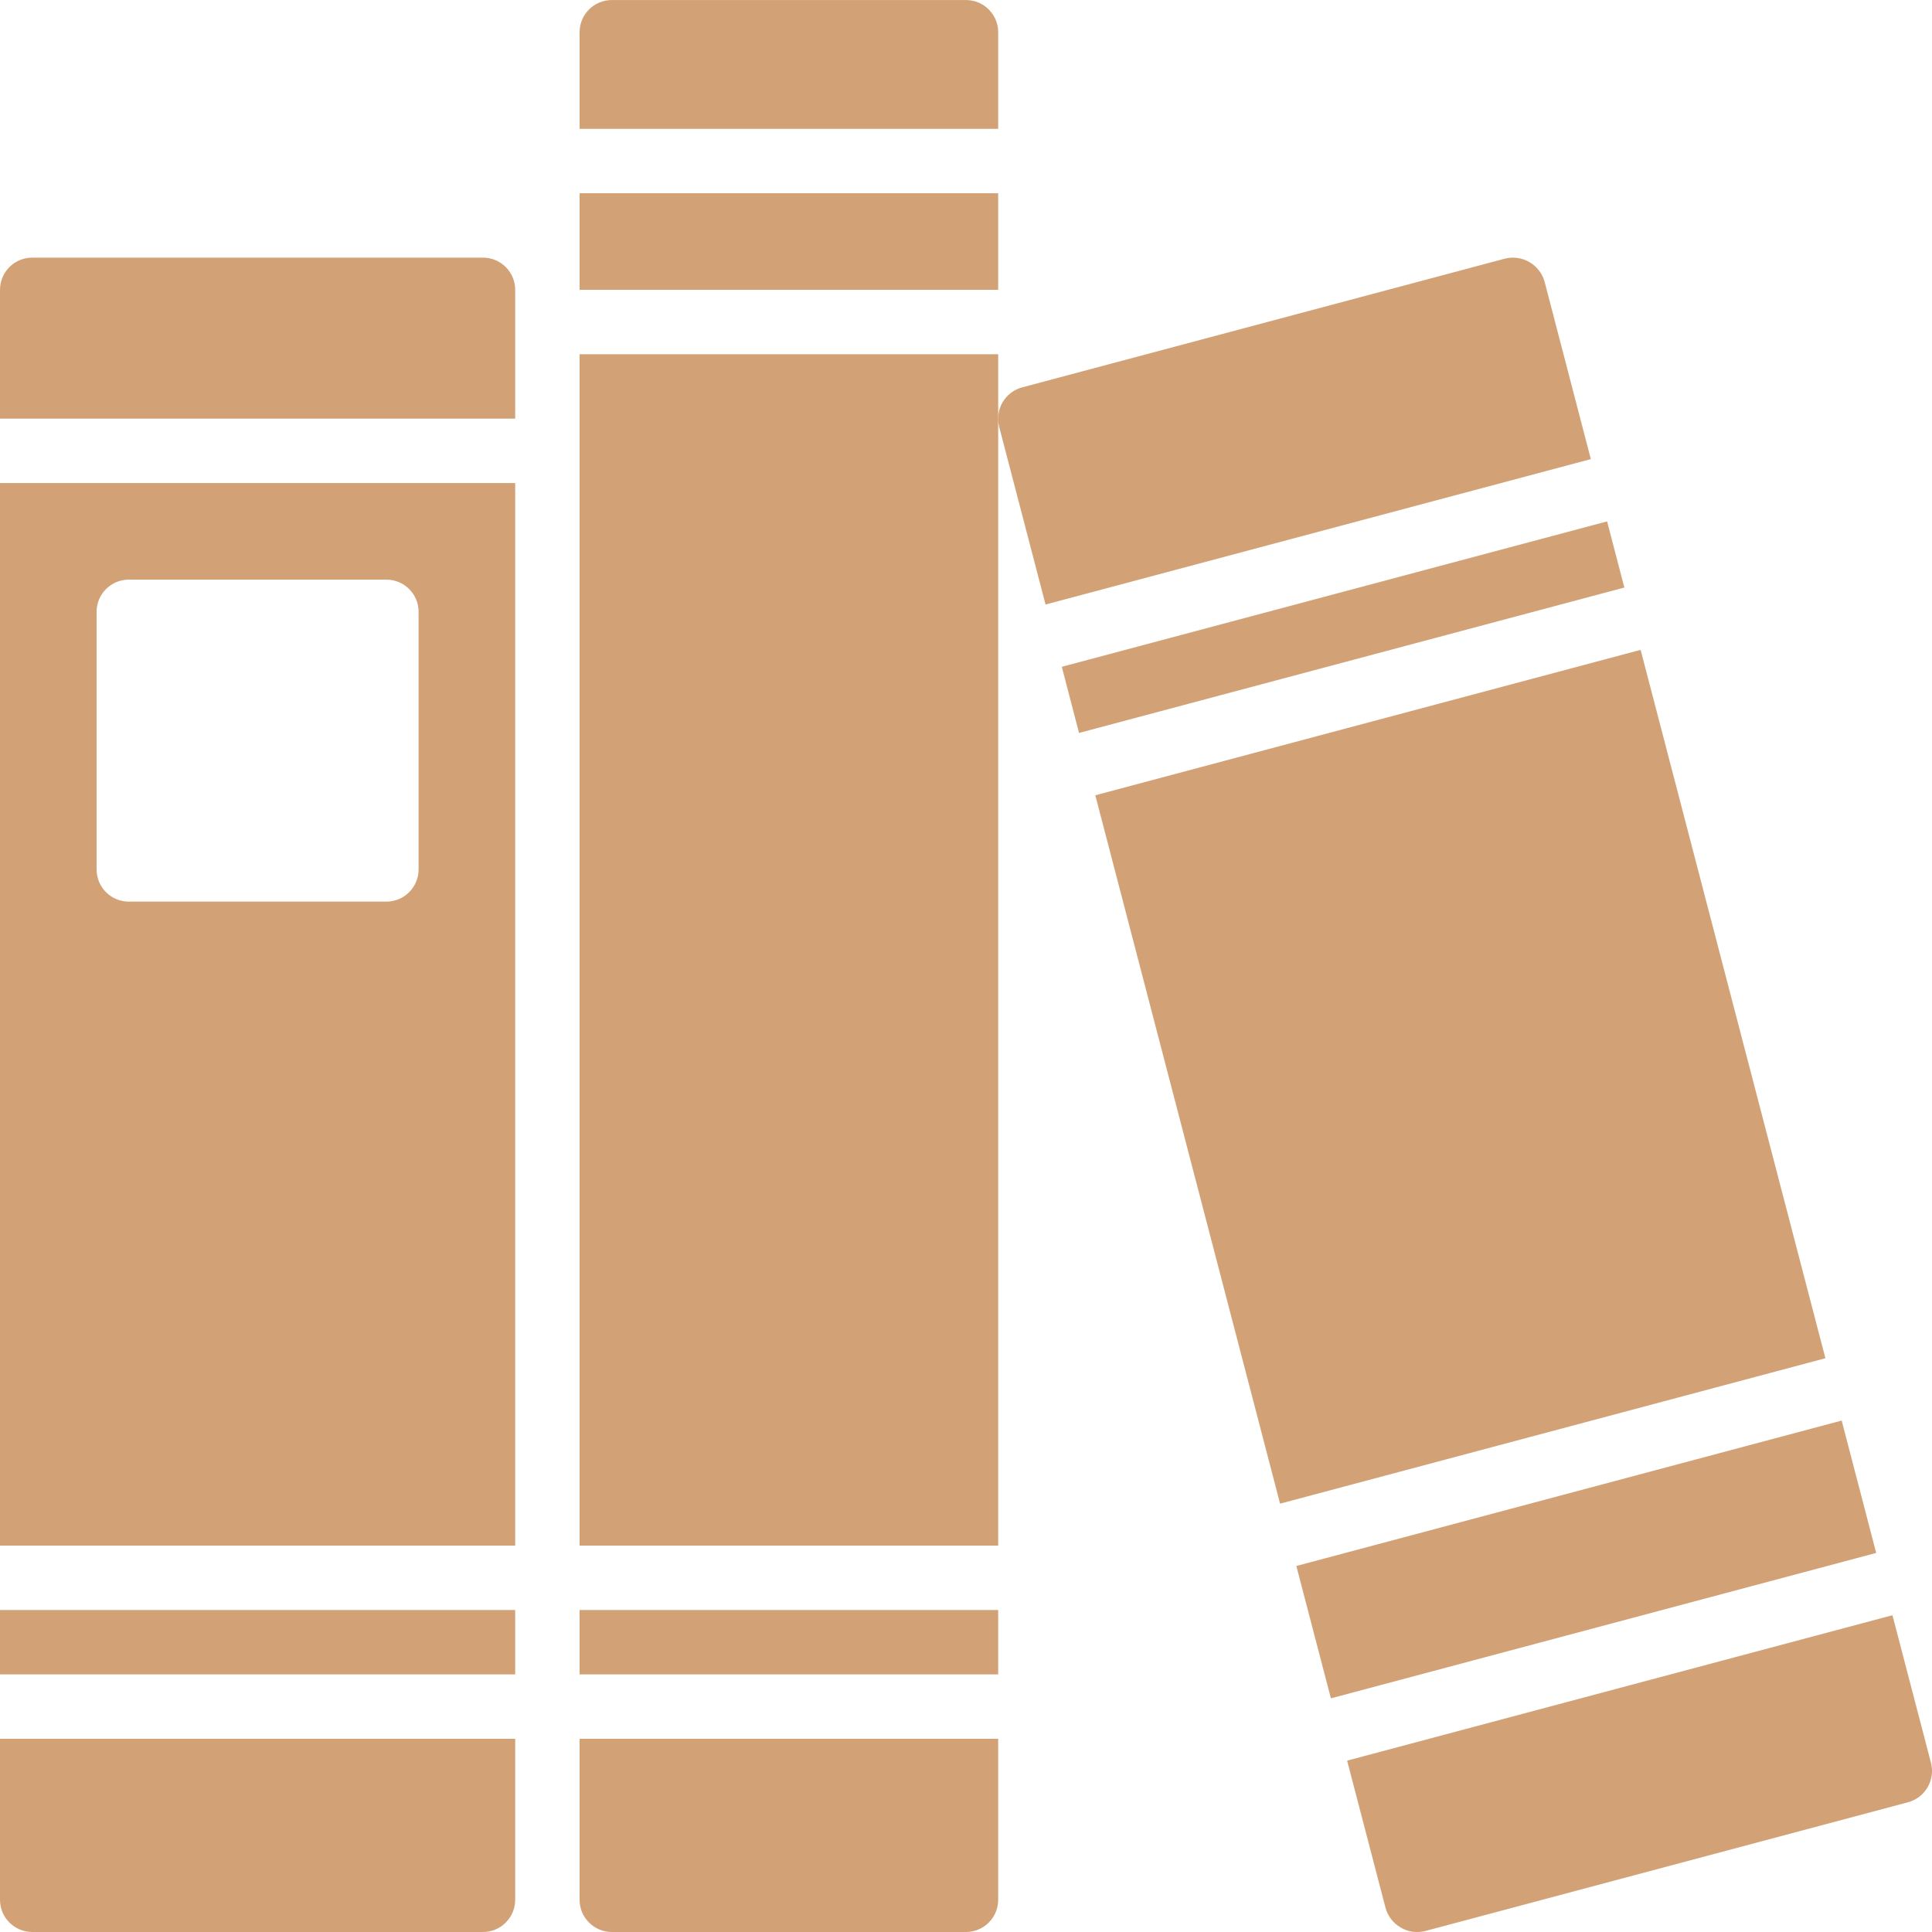
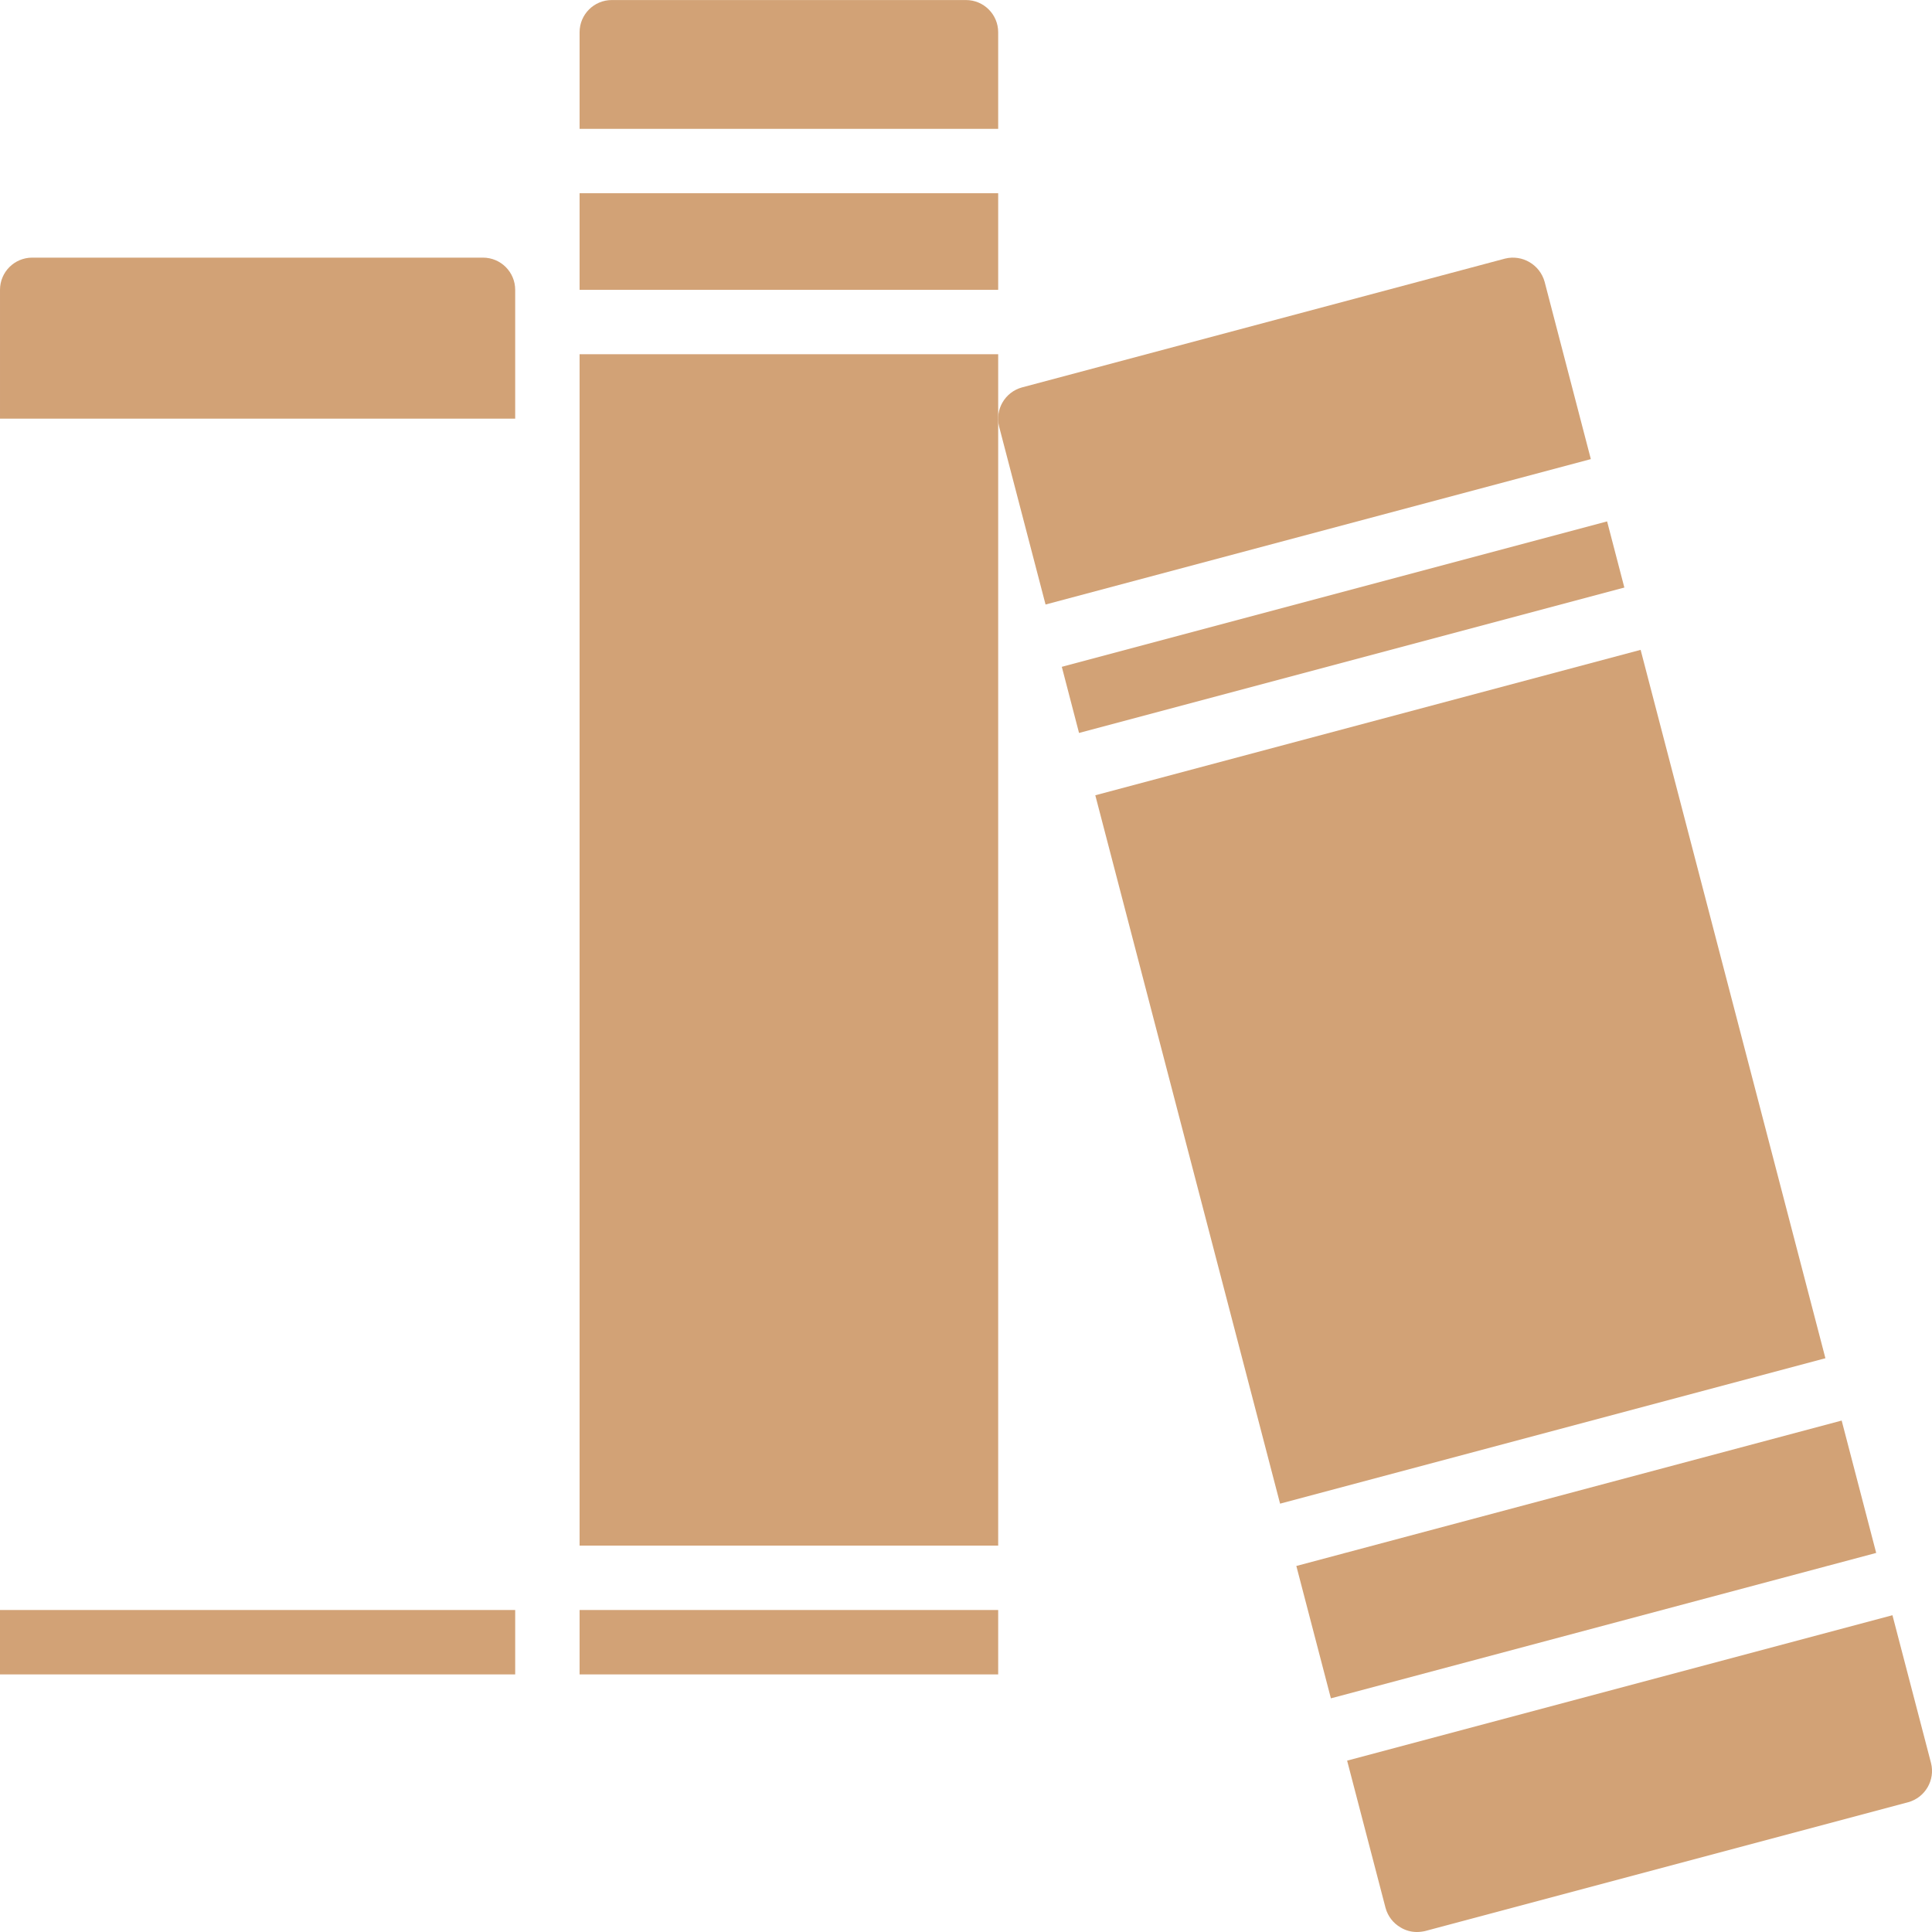
<svg xmlns="http://www.w3.org/2000/svg" height="480pt" viewBox="0 0 480.01 480" width="480pt" fill="#d2a276">
  <path d="m128 104.004v-32c0-4.418-3.582-8-8-8h-112c-4.418 0-8 3.582-8 8v32zm0 0" />
-   <path d="m0 120.004v264h128v-264zm96 104h-64c-4.418 0-8-3.582-8-8v-64c0-4.418 3.582-8 8-8h64c4.418 0 8 3.582 8 8v64c0 4.418-3.582 8-8 8zm0 0" />
-   <path d="m0 432.004v40c0 4.418 3.582 8 8 8h112c4.418 0 8-3.582 8-8v-40zm0 0" />
  <path d="m0 400.004h128v16h-128zm0 0" />
  <path d="m144 400.004h104v16h-104zm0 0" />
  <path d="m248 32.004v-24c0-4.418-3.582-8-8-8h-88c-4.418 0-8 3.582-8 8v24zm0 0" />
  <path d="m144 88.004h104v296h-104zm0 0" />
-   <path d="m144 432.004v40c0 4.418 3.582 8 8 8h88c4.418 0 8-3.582 8-8v-40zm0 0" />
  <path d="m144 48.004h104v24h-104zm0 0" />
  <path d="m263.809 165.668 4.281 16.434 135.484-36.129-4.285-16.434zm0 0" />
-   <path d="m330.664 421.949 135.48-36.129-8.578-32.887-135.488 36.129zm0 0" />
+   <path d="m330.664 421.949 135.48-36.129-8.578-32.887-135.488 36.129m0 0" />
  <path d="m453.527 337.453-45.91-176-135.488 36.129 45.91 176zm0 0" />
  <path d="m259.77 150.188 135.477-36.125-11.484-44.059c-1.184-4.266-5.543-6.816-9.84-5.758l-120 32c-4.238 1.16-6.766 5.5-5.684 9.758zm0 0" />
  <path d="m470.184 401.301-135.488 36.129 9.543 36.574c.555 2.062 1.906 3.82 3.762 4.883 1.207.73 2.59 1.117 4 1.117.699 0 1.398-.082 2.078-.238l120-32c4.238-1.16 6.766-5.504 5.684-9.762zm0 0" />
</svg>